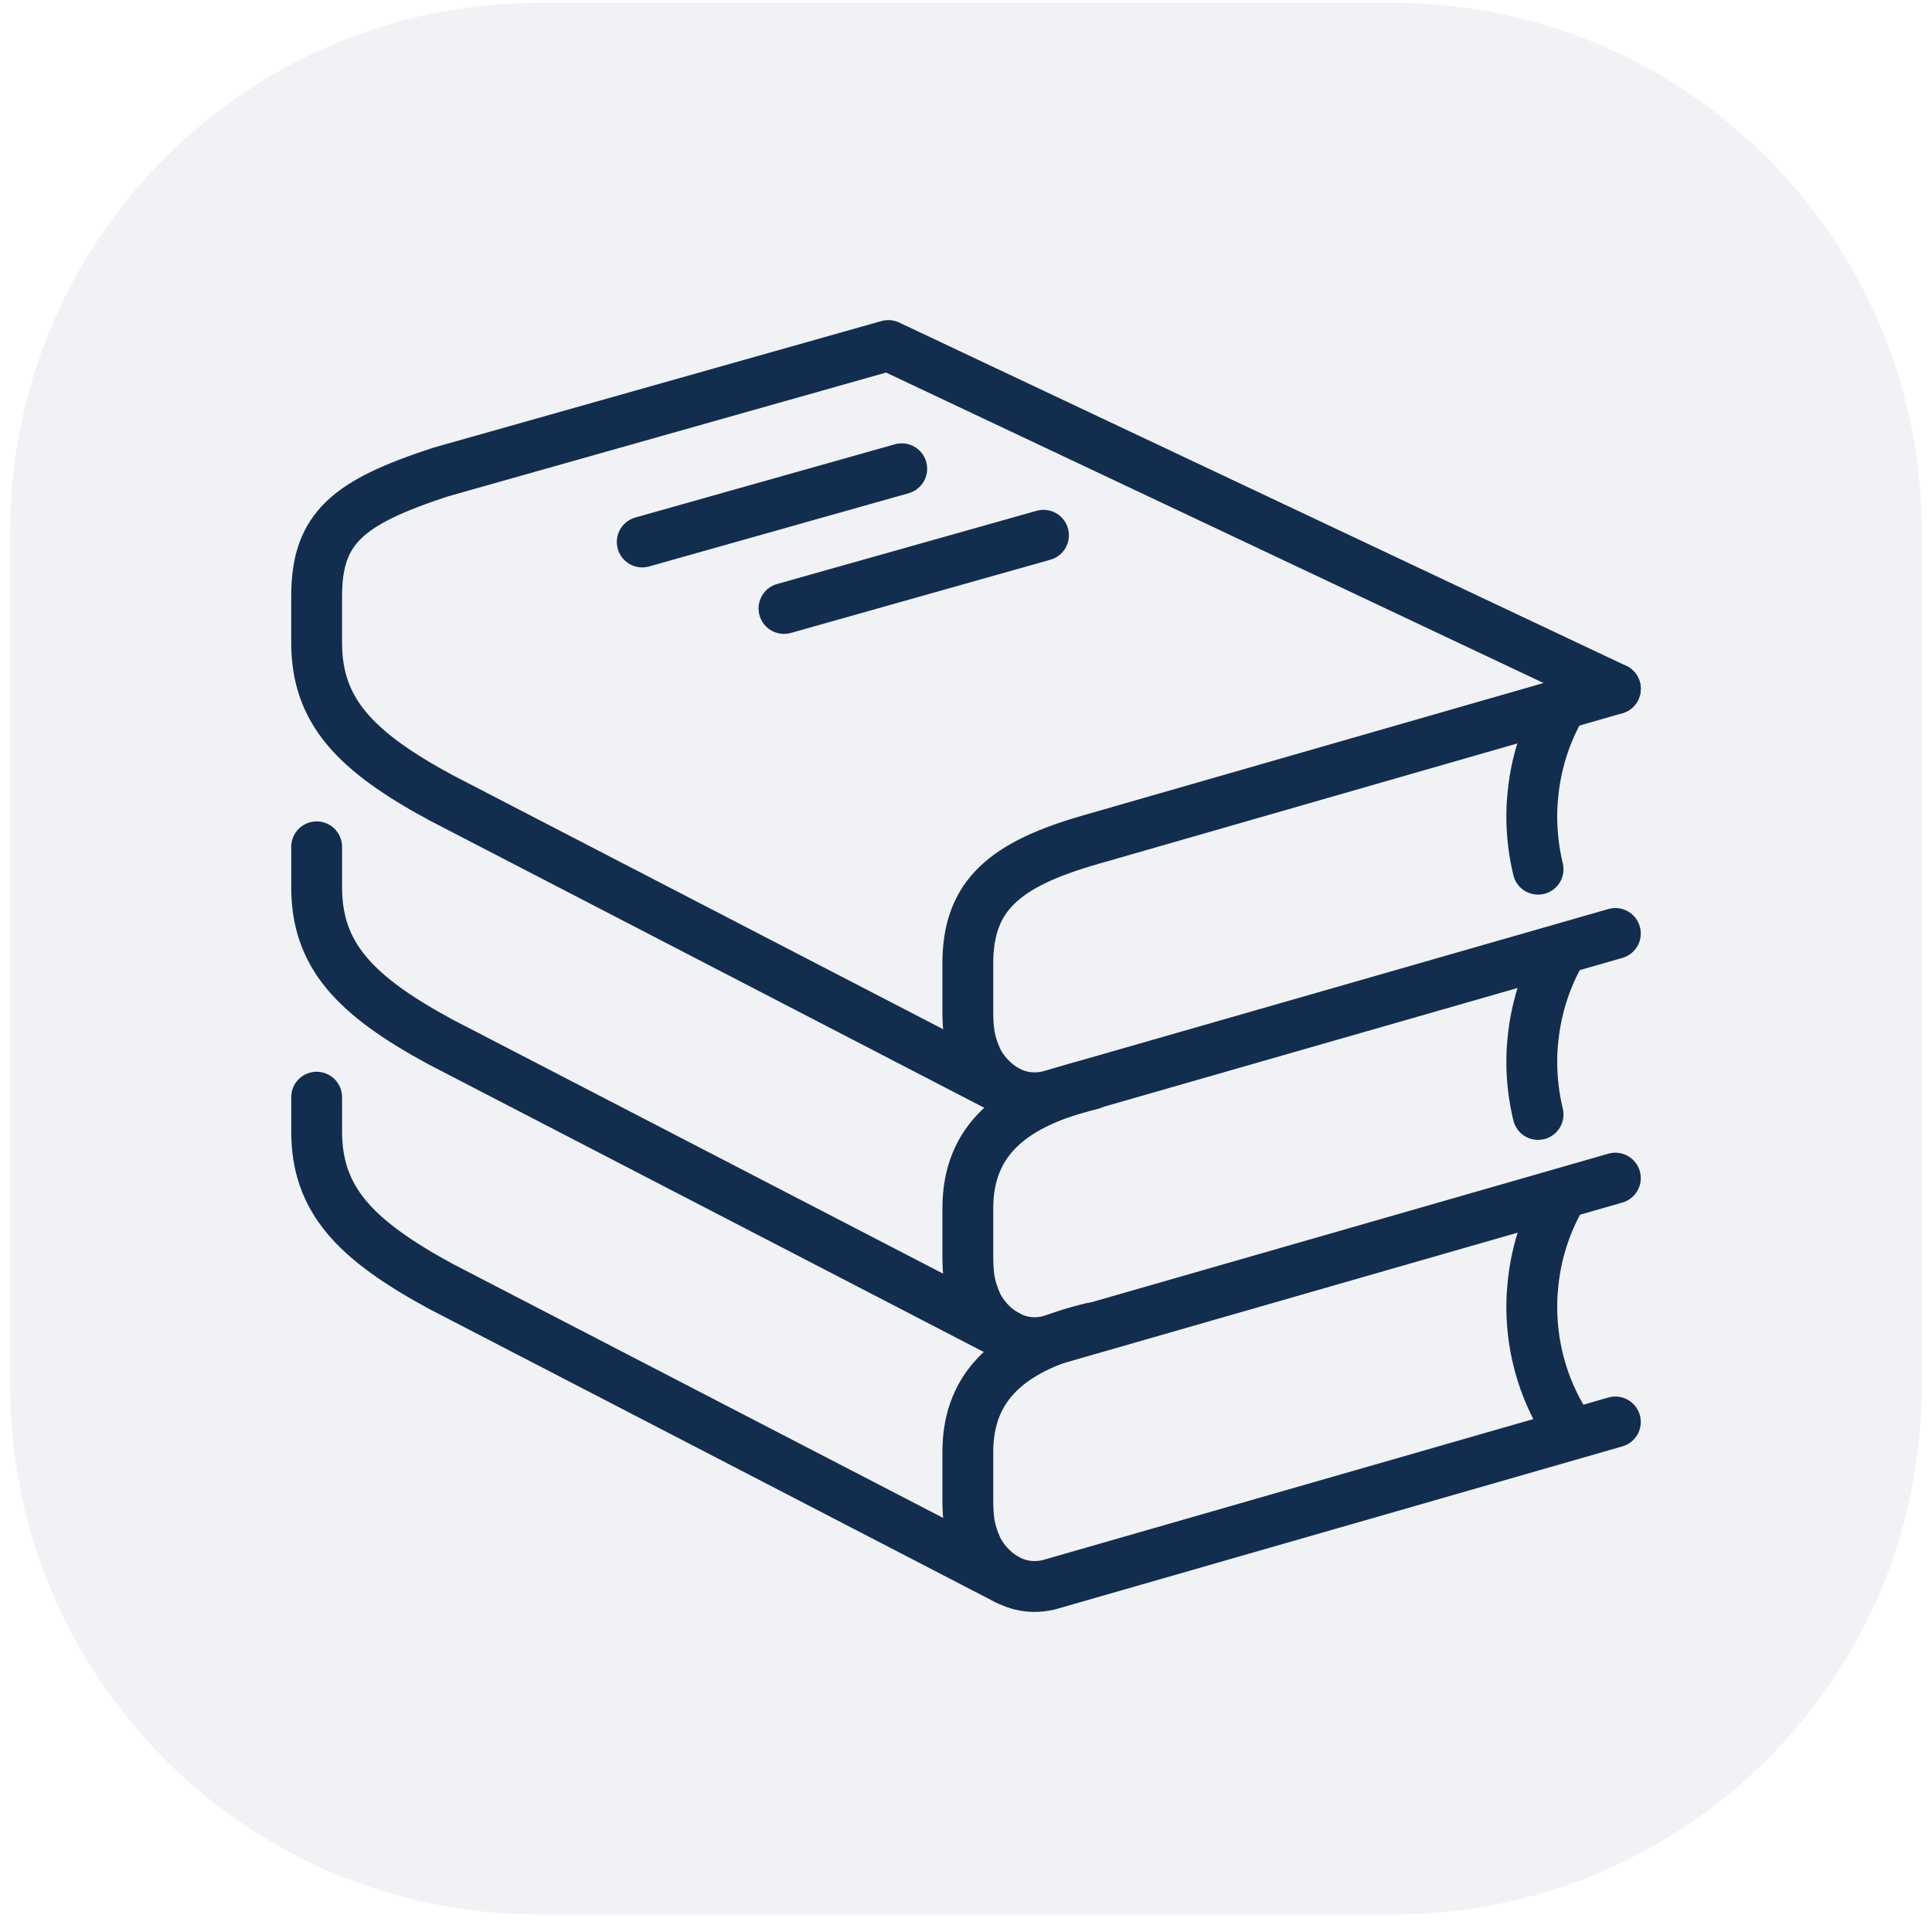
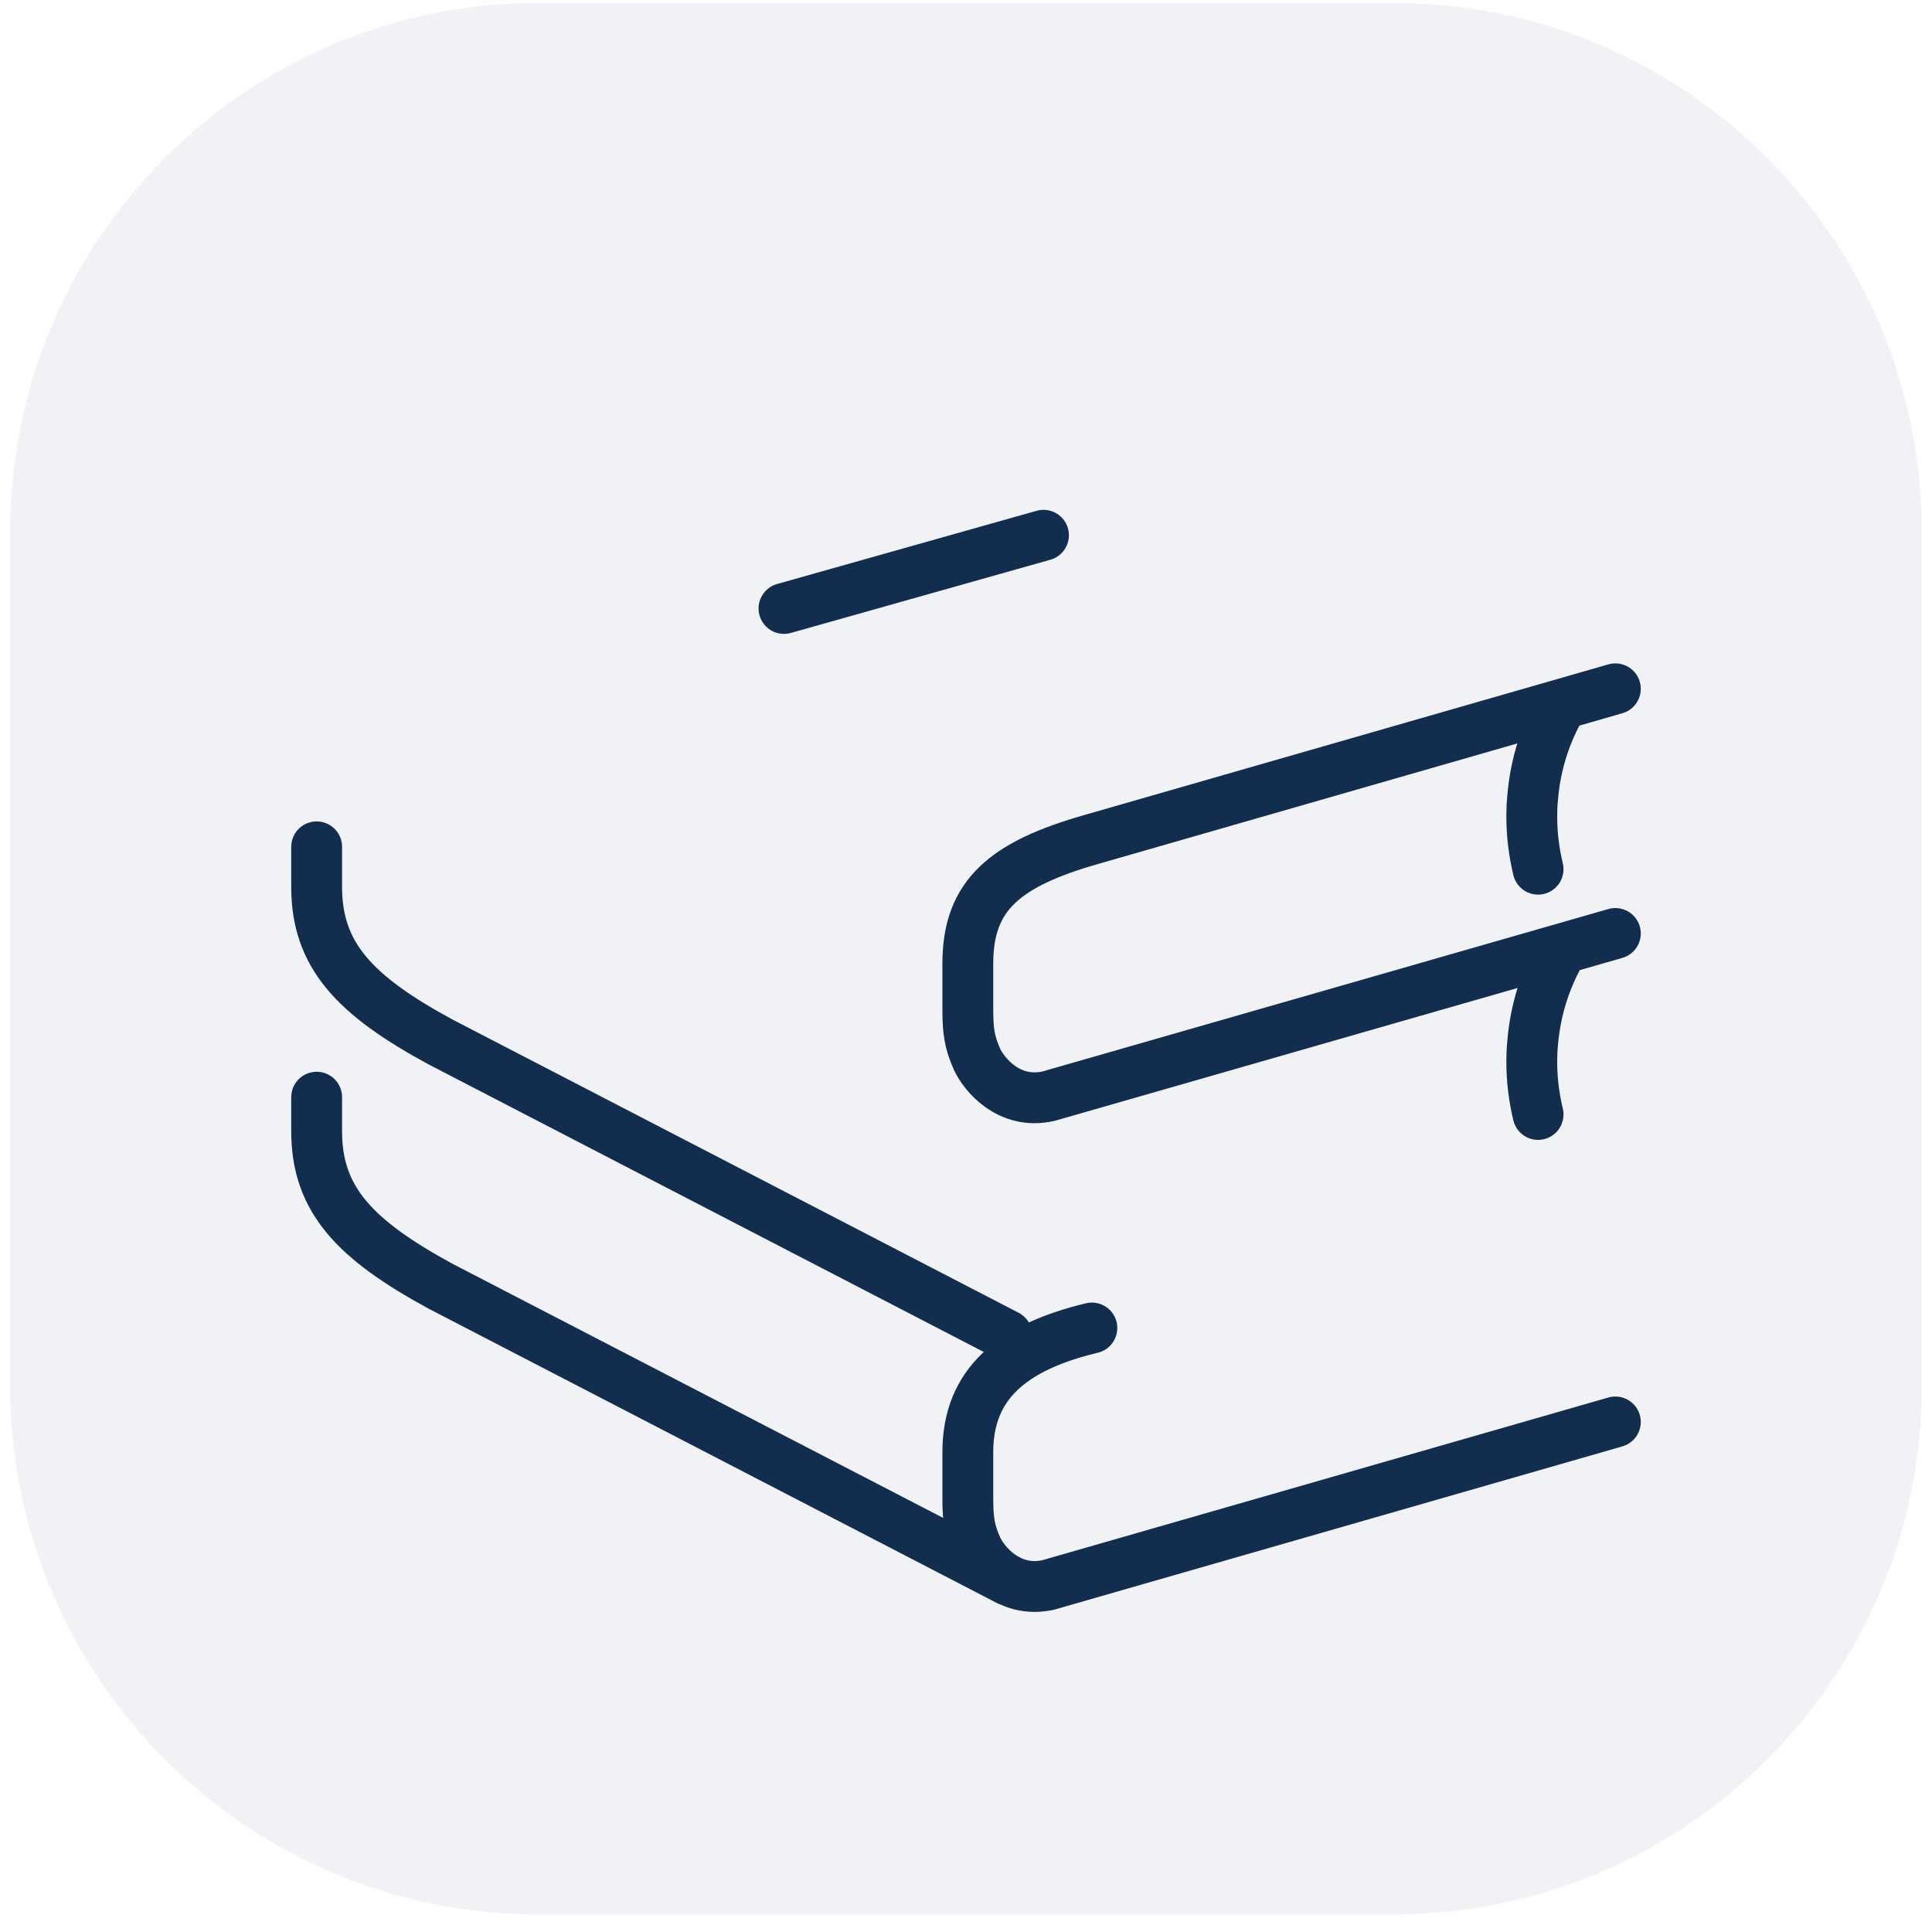
<svg xmlns="http://www.w3.org/2000/svg" version="1.1" id="Layer_1" x="0px" y="0px" viewBox="0 0 95 95" style="enable-background:new 0 0 95 95;" xml:space="preserve">
  <style type="text/css">
	.st0{opacity:0.2;fill:#BBBED0;enable-background:new    ;}
	.st1{fill:none;stroke:#132D4F;stroke-width:2.5;stroke-linecap:round;stroke-linejoin:round;}
	.st2{fill:#132D4F;}
</style>
  <path class="st0" d="M68.5,0.14h-42c-14.36,0-26,11.64-26,26v42c0,14.36,11.64,26,26,26h42c14.36,0,26-11.64,26-26v-42  C94.5,11.78,82.86,0.14,68.5,0.14z" />
  <g>
-     <path class="st1" d="M79.43,33.87L43.68,16.99l-22.01,6.22c-4.55,1.49-6.1,2.74-6.1,6.1v2.29c0,3.35,1.87,5.33,6.1,7.62   l27.84,14.42" />
    <path class="st1" d="M15.57,41.64v1.98c0,3.35,1.87,5.33,6.1,7.62l27.84,14.42" />
    <path class="st1" d="M15.57,53.95v1.68c0,3.35,1.87,5.32,6.1,7.62l27.84,14.42" />
    <path class="st1" d="M79.43,33.87l-25.74,7.4c-4.29,1.22-6.1,2.75-6.1,6.1v2.29c0,1.03,0.08,1.59,0.45,2.42   c0.32,0.71,1.55,2.27,3.52,1.82l27.87-8" />
-     <path class="st1" d="M53.69,53.31c-3.91,0.94-6.1,2.75-6.1,6.1v2.29c0,1.03,0.08,1.59,0.45,2.42c0.32,0.71,1.55,2.27,3.52,1.82   l27.87-8.01" />
    <path class="st1" d="M53.69,65.3c-3.91,0.94-6.1,2.74-6.1,6.1v2.29c0,1.03,0.08,1.59,0.45,2.42c0.32,0.71,1.55,2.27,3.52,1.82   l27.87-8.01" />
    <path class="st1" d="M75.63,42.74c-0.2-0.83-0.31-1.7-0.31-2.6c0-0.3,0.01-0.59,0.04-0.88c0.13-1.66,0.63-3.21,1.42-4.57" />
    <path class="st1" d="M75.63,54.8c-0.2-0.83-0.31-1.7-0.31-2.6c0-0.3,0.01-0.59,0.04-0.88c0.13-1.65,0.63-3.21,1.42-4.57" />
-     <path class="st1" d="M77.2,70.37c-1.19-1.74-1.88-3.85-1.88-6.12c0-0.3,0.01-0.59,0.04-0.88c0.13-1.66,0.63-3.21,1.42-4.57" />
    <g>
-       <line class="st1" x1="44.34" y1="23.05" x2="31.58" y2="26.65" />
      <line class="st1" x1="51.31" y1="26.32" x2="38.55" y2="29.92" />
    </g>
  </g>
</svg>